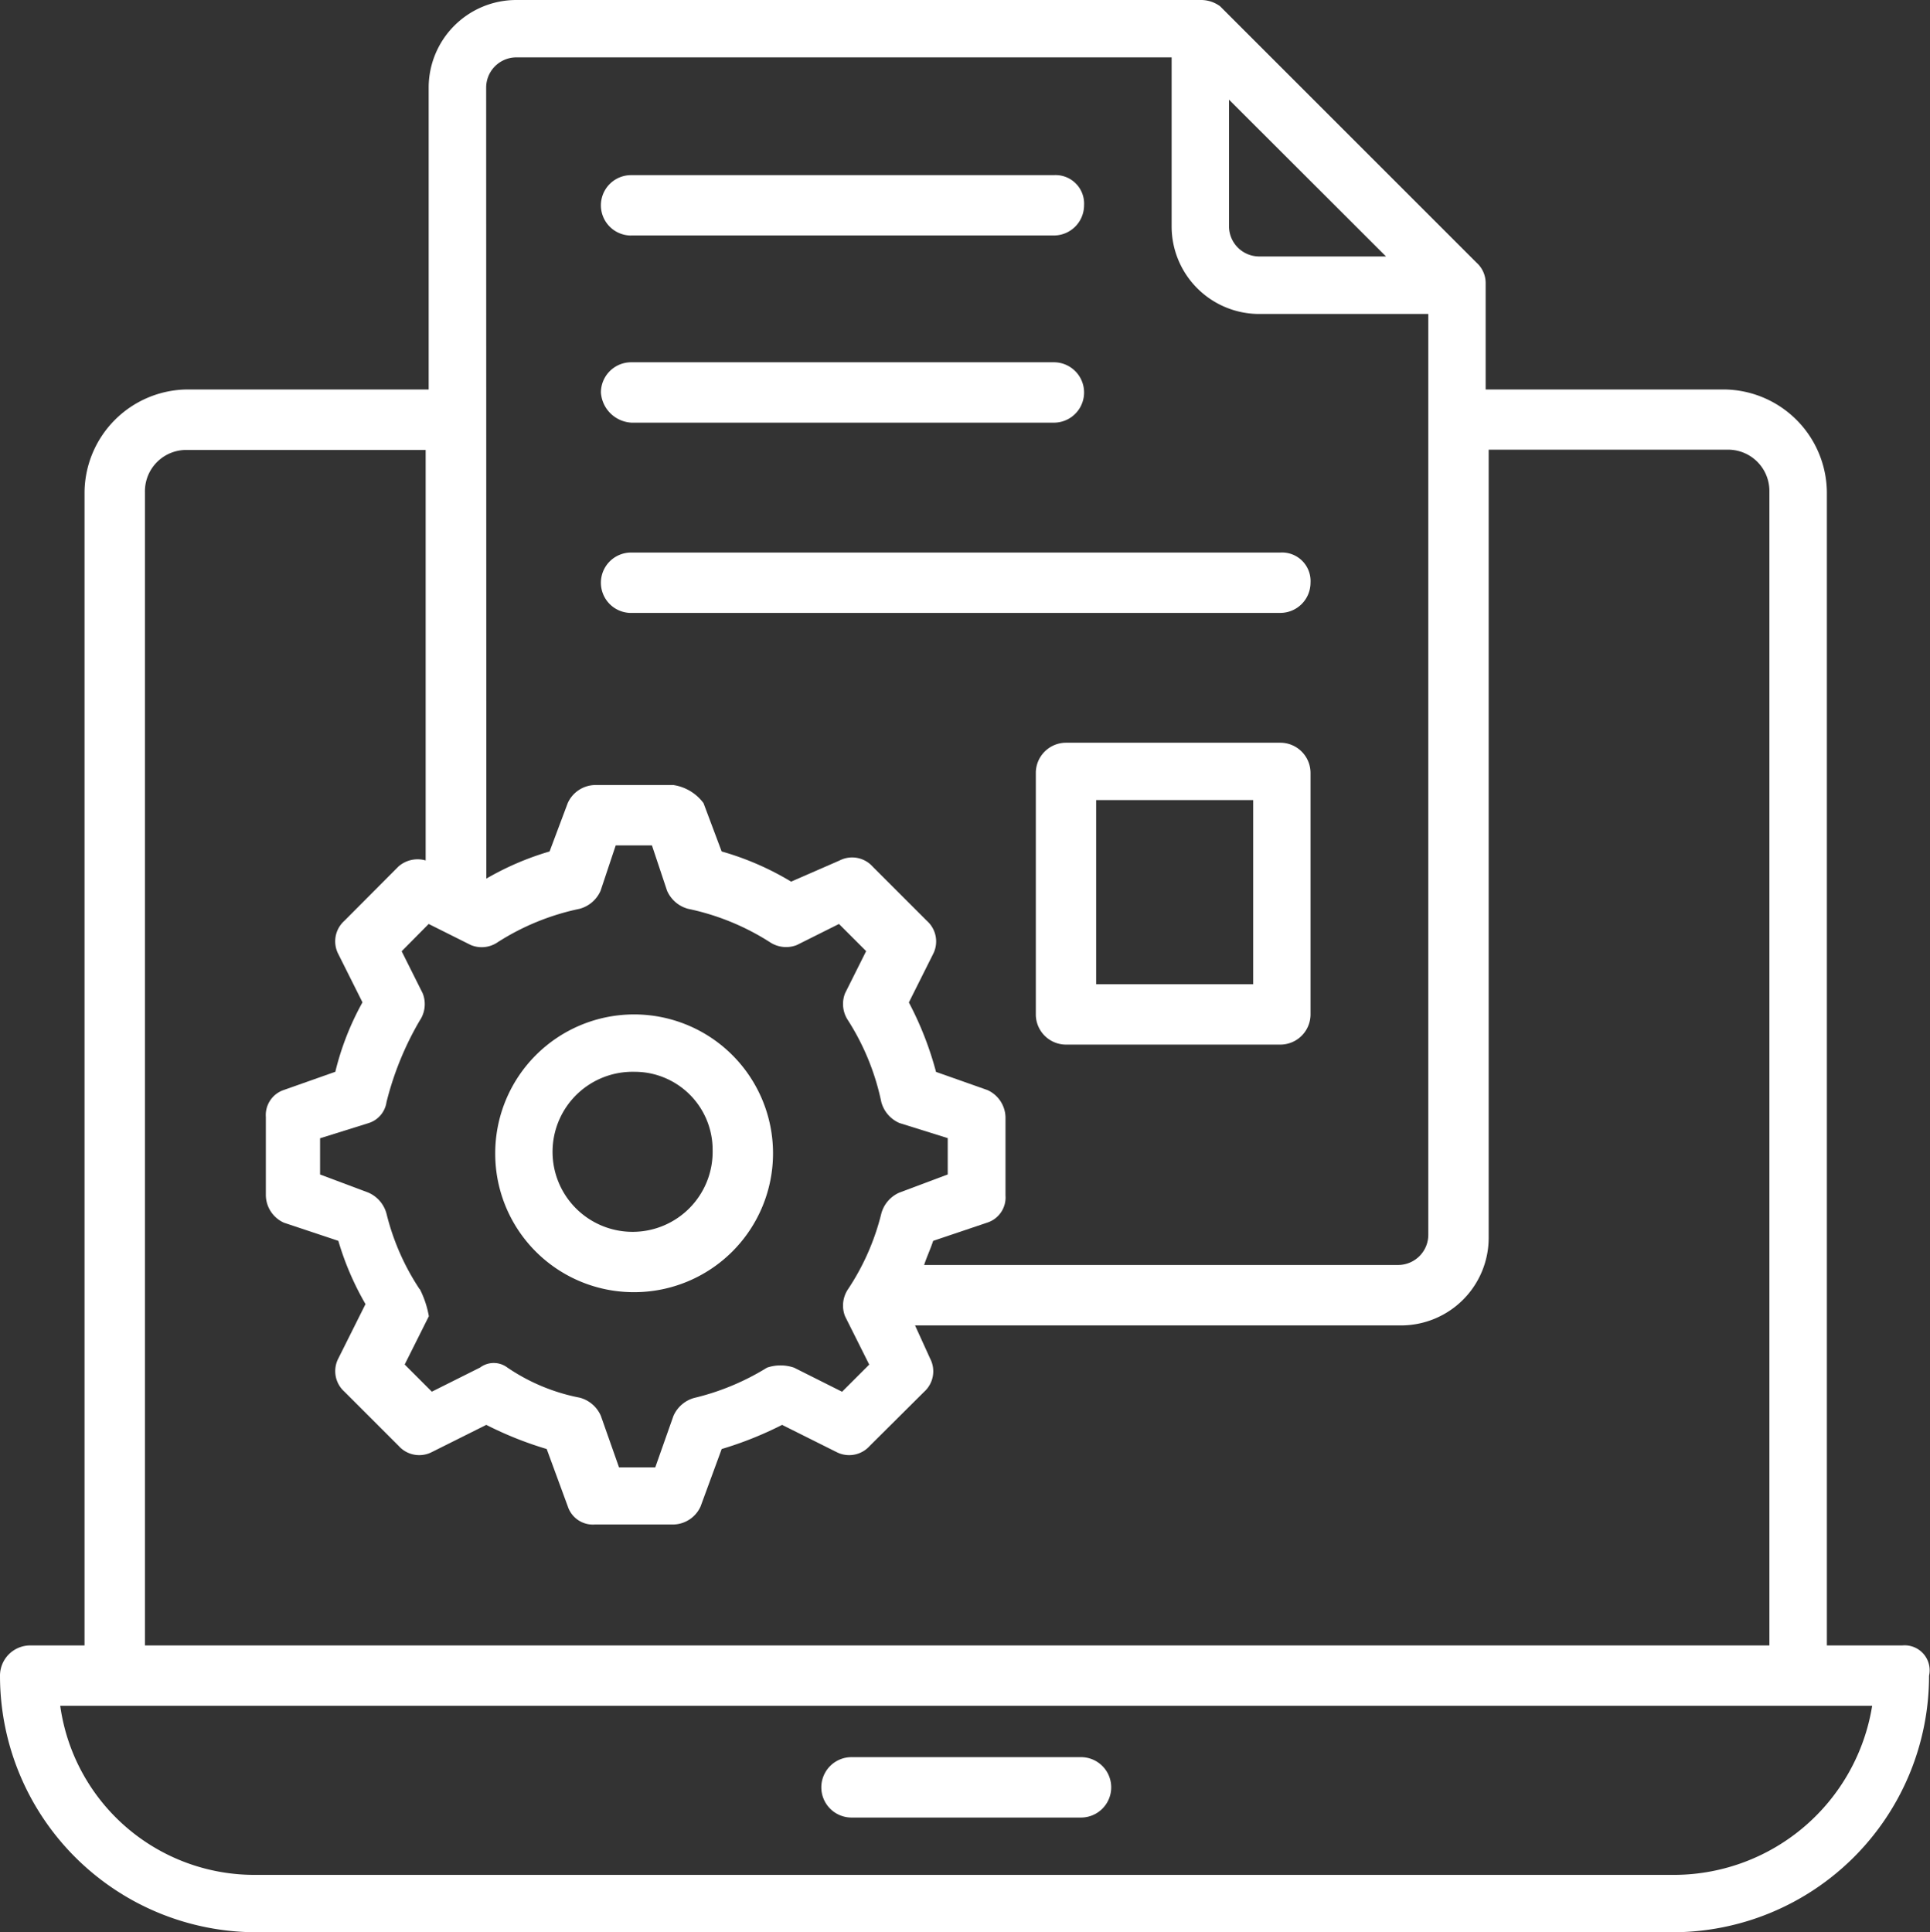
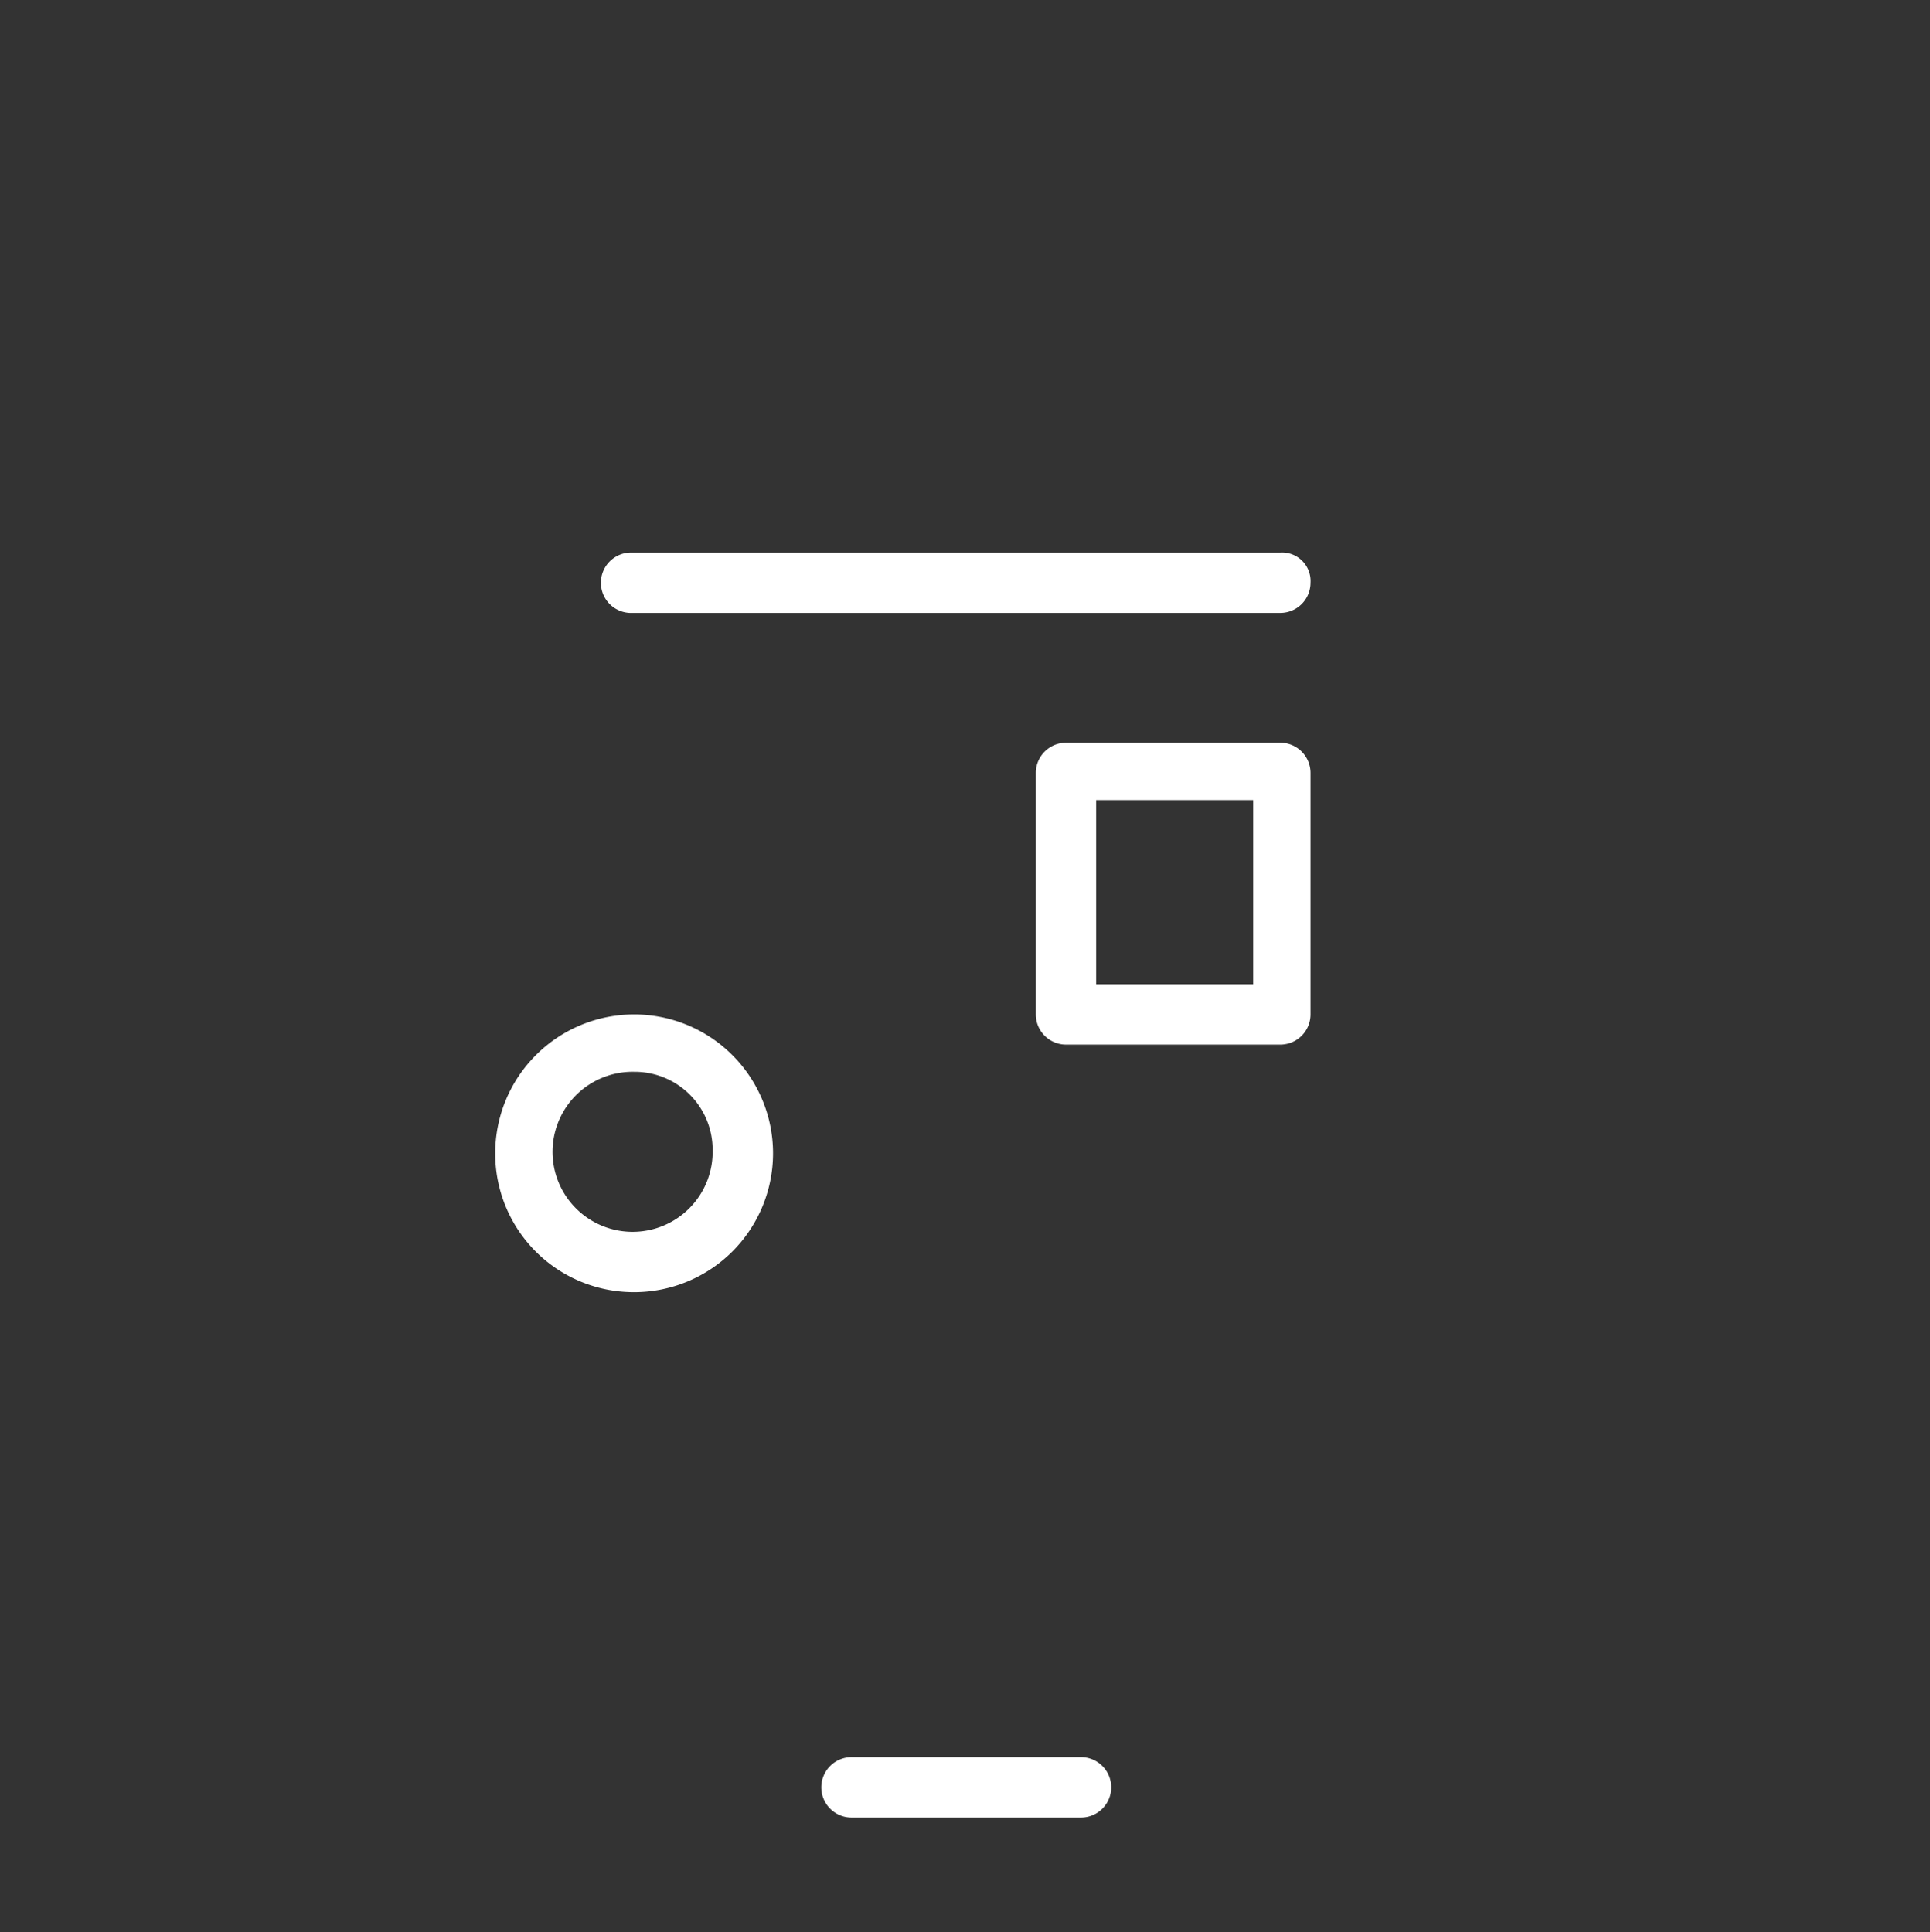
<svg xmlns="http://www.w3.org/2000/svg" width="54.927" height="55" viewBox="0 0 54.927 55">
  <rect x="0" y="0" width="54.927" height="55" fill="#333333" stroke="none" />
  <g id="XMLID_1185_" transform="translate(-1 -1)">
-     <path id="XMLID_1366_" d="M55.141,47.836H52.992V15.008a2.953,2.953,0,0,0-2.922-2.922H43.281V9.078a.78.78,0,0,0-.258-.6l-7.3-7.3A.921.921,0,0,0,35.2,1H15.7A2.494,2.494,0,0,0,13.2,3.492v8.594H6.328a2.953,2.953,0,0,0-2.922,2.922V47.836H1.859A.861.861,0,0,0,1,48.7,7.3,7.3,0,0,0,8.3,56h40.3a7.3,7.3,0,0,0,7.3-7.3A.711.711,0,0,0,55.141,47.836Zm-19.164-44L40.445,8.3H36.836a.861.861,0,0,1-.859-.859ZM14.836,3.492a.861.861,0,0,1,.859-.859H34.344V7.445a2.494,2.494,0,0,0,2.492,2.492h4.813V36.148a.861.861,0,0,1-.859.859H27.3c.086-.258.172-.43.258-.687L29.1,35.8a.752.752,0,0,0,.516-.773V32.8a.87.87,0,0,0-.516-.773l-1.461-.516a9.408,9.408,0,0,0-.773-1.977l.688-1.375a.784.784,0,0,0-.172-.945l-1.547-1.547a.784.784,0,0,0-.945-.172l-1.375.6a8.105,8.105,0,0,0-1.977-.859l-.516-1.375a1.309,1.309,0,0,0-.859-.516H17.93a.87.87,0,0,0-.773.516l-.516,1.375a8.158,8.158,0,0,0-1.8.773ZM12.945,37.7A6.837,6.837,0,0,1,12,35.547a.909.909,0,0,0-.516-.6l-1.375-.516V33.4l1.375-.43a.737.737,0,0,0,.516-.6,8.8,8.8,0,0,1,.945-2.32.835.835,0,0,0,.086-.773l-.6-1.2L13.2,27.3l1.2.6a.807.807,0,0,0,.773-.086,6.947,6.947,0,0,1,2.32-.945.909.909,0,0,0,.6-.516l.43-1.289h1.031l.43,1.289a.909.909,0,0,0,.6.516,6.947,6.947,0,0,1,2.32.945.835.835,0,0,0,.773.086l1.2-.6.773.773-.6,1.2a.835.835,0,0,0,.086.773,6.947,6.947,0,0,1,.945,2.32.909.909,0,0,0,.516.6l1.375.43V34.43l-1.375.516a.909.909,0,0,0-.516.6,6.837,6.837,0,0,1-.945,2.148.835.835,0,0,0-.086.773l.688,1.375-.773.773L23.6,39.93a1.192,1.192,0,0,0-.773,0,7.03,7.03,0,0,1-2.062.859.909.909,0,0,0-.6.516l-.516,1.461H18.617L18.1,41.3a.909.909,0,0,0-.6-.516,5.527,5.527,0,0,1-2.062-.859.645.645,0,0,0-.773,0l-1.375.688-.773-.773.688-1.375a2.731,2.731,0,0,0-.258-.773ZM5.125,15.008a1.175,1.175,0,0,1,1.2-1.2h6.789V25.492a.824.824,0,0,0-.773.172L10.8,27.211a.784.784,0,0,0-.172.945l.688,1.375a7.882,7.882,0,0,0-.773,1.977l-1.461.516a.752.752,0,0,0-.516.773v2.234a.87.87,0,0,0,.516.773l1.547.516a8.158,8.158,0,0,0,.773,1.8l-.773,1.547a.784.784,0,0,0,.172.945l1.547,1.547a.784.784,0,0,0,.945.172l1.547-.773a10.243,10.243,0,0,0,1.719.687l.6,1.633a.752.752,0,0,0,.773.516h2.234a.87.87,0,0,0,.773-.516l.6-1.633a10.243,10.243,0,0,0,1.719-.687l1.547.773a.784.784,0,0,0,.945-.172L27.3,40.617a.784.784,0,0,0,.172-.945l-.43-.945H40.875a2.494,2.494,0,0,0,2.492-2.492V13.8h6.789a1.175,1.175,0,0,1,1.2,1.2V47.836H5.125ZM48.7,54.367H8.3a5.58,5.58,0,0,1-5.586-4.812H54.281A5.722,5.722,0,0,1,48.7,54.367Z" transform="translate(0 0)" fill="#fff" />
    <path id="XMLID_1371_" d="M29.059,60.919h6.531a.859.859,0,0,0,0-1.719H29.059a.859.859,0,1,0,0,1.719Z" transform="translate(-3.825 -8.184)" fill="#fff" />
-     <path id="XMLID_1372_" d="M21.759,14.719H33.791a.859.859,0,0,0,0-1.719H21.759a.861.861,0,0,0-.859.859.921.921,0,0,0,.859.859Z" transform="translate(-2.798 -1.688)" fill="#fff" />
    <path id="XMLID_1373_" d="M21.759,21.019H40.236a.861.861,0,0,0,.859-.859.812.812,0,0,0-.859-.859H21.759a.859.859,0,0,0,0,1.719Z" transform="translate(-2.798 -2.573)" fill="#fff" />
-     <path id="XMLID_1374_" d="M21.759,8.519H33.791a.861.861,0,0,0,.859-.859.812.812,0,0,0-.859-.859H21.759a.859.859,0,0,0,0,1.719Z" transform="translate(-2.798 -0.816)" fill="#fff" />
    <path id="XMLID_1377_" d="M21.353,42.506A3.953,3.953,0,1,0,17.4,38.553,3.943,3.943,0,0,0,21.353,42.506Zm0-6.273a2.219,2.219,0,0,1,2.234,2.234,2.278,2.278,0,1,1-2.234-2.234Z" transform="translate(-2.306 -4.725)" fill="#fff" />
    <path id="XMLID_1380_" d="M42.261,25.6h-6.1a.861.861,0,0,0-.859.859v6.875a.861.861,0,0,0,.859.859h6.1a.861.861,0,0,0,.859-.859V26.459a.861.861,0,0,0-.859-.859Zm-.773,6.875H37.019V27.233h4.469Z" transform="translate(-4.823 -3.459)" fill="#fff" />
  </g>
</svg>